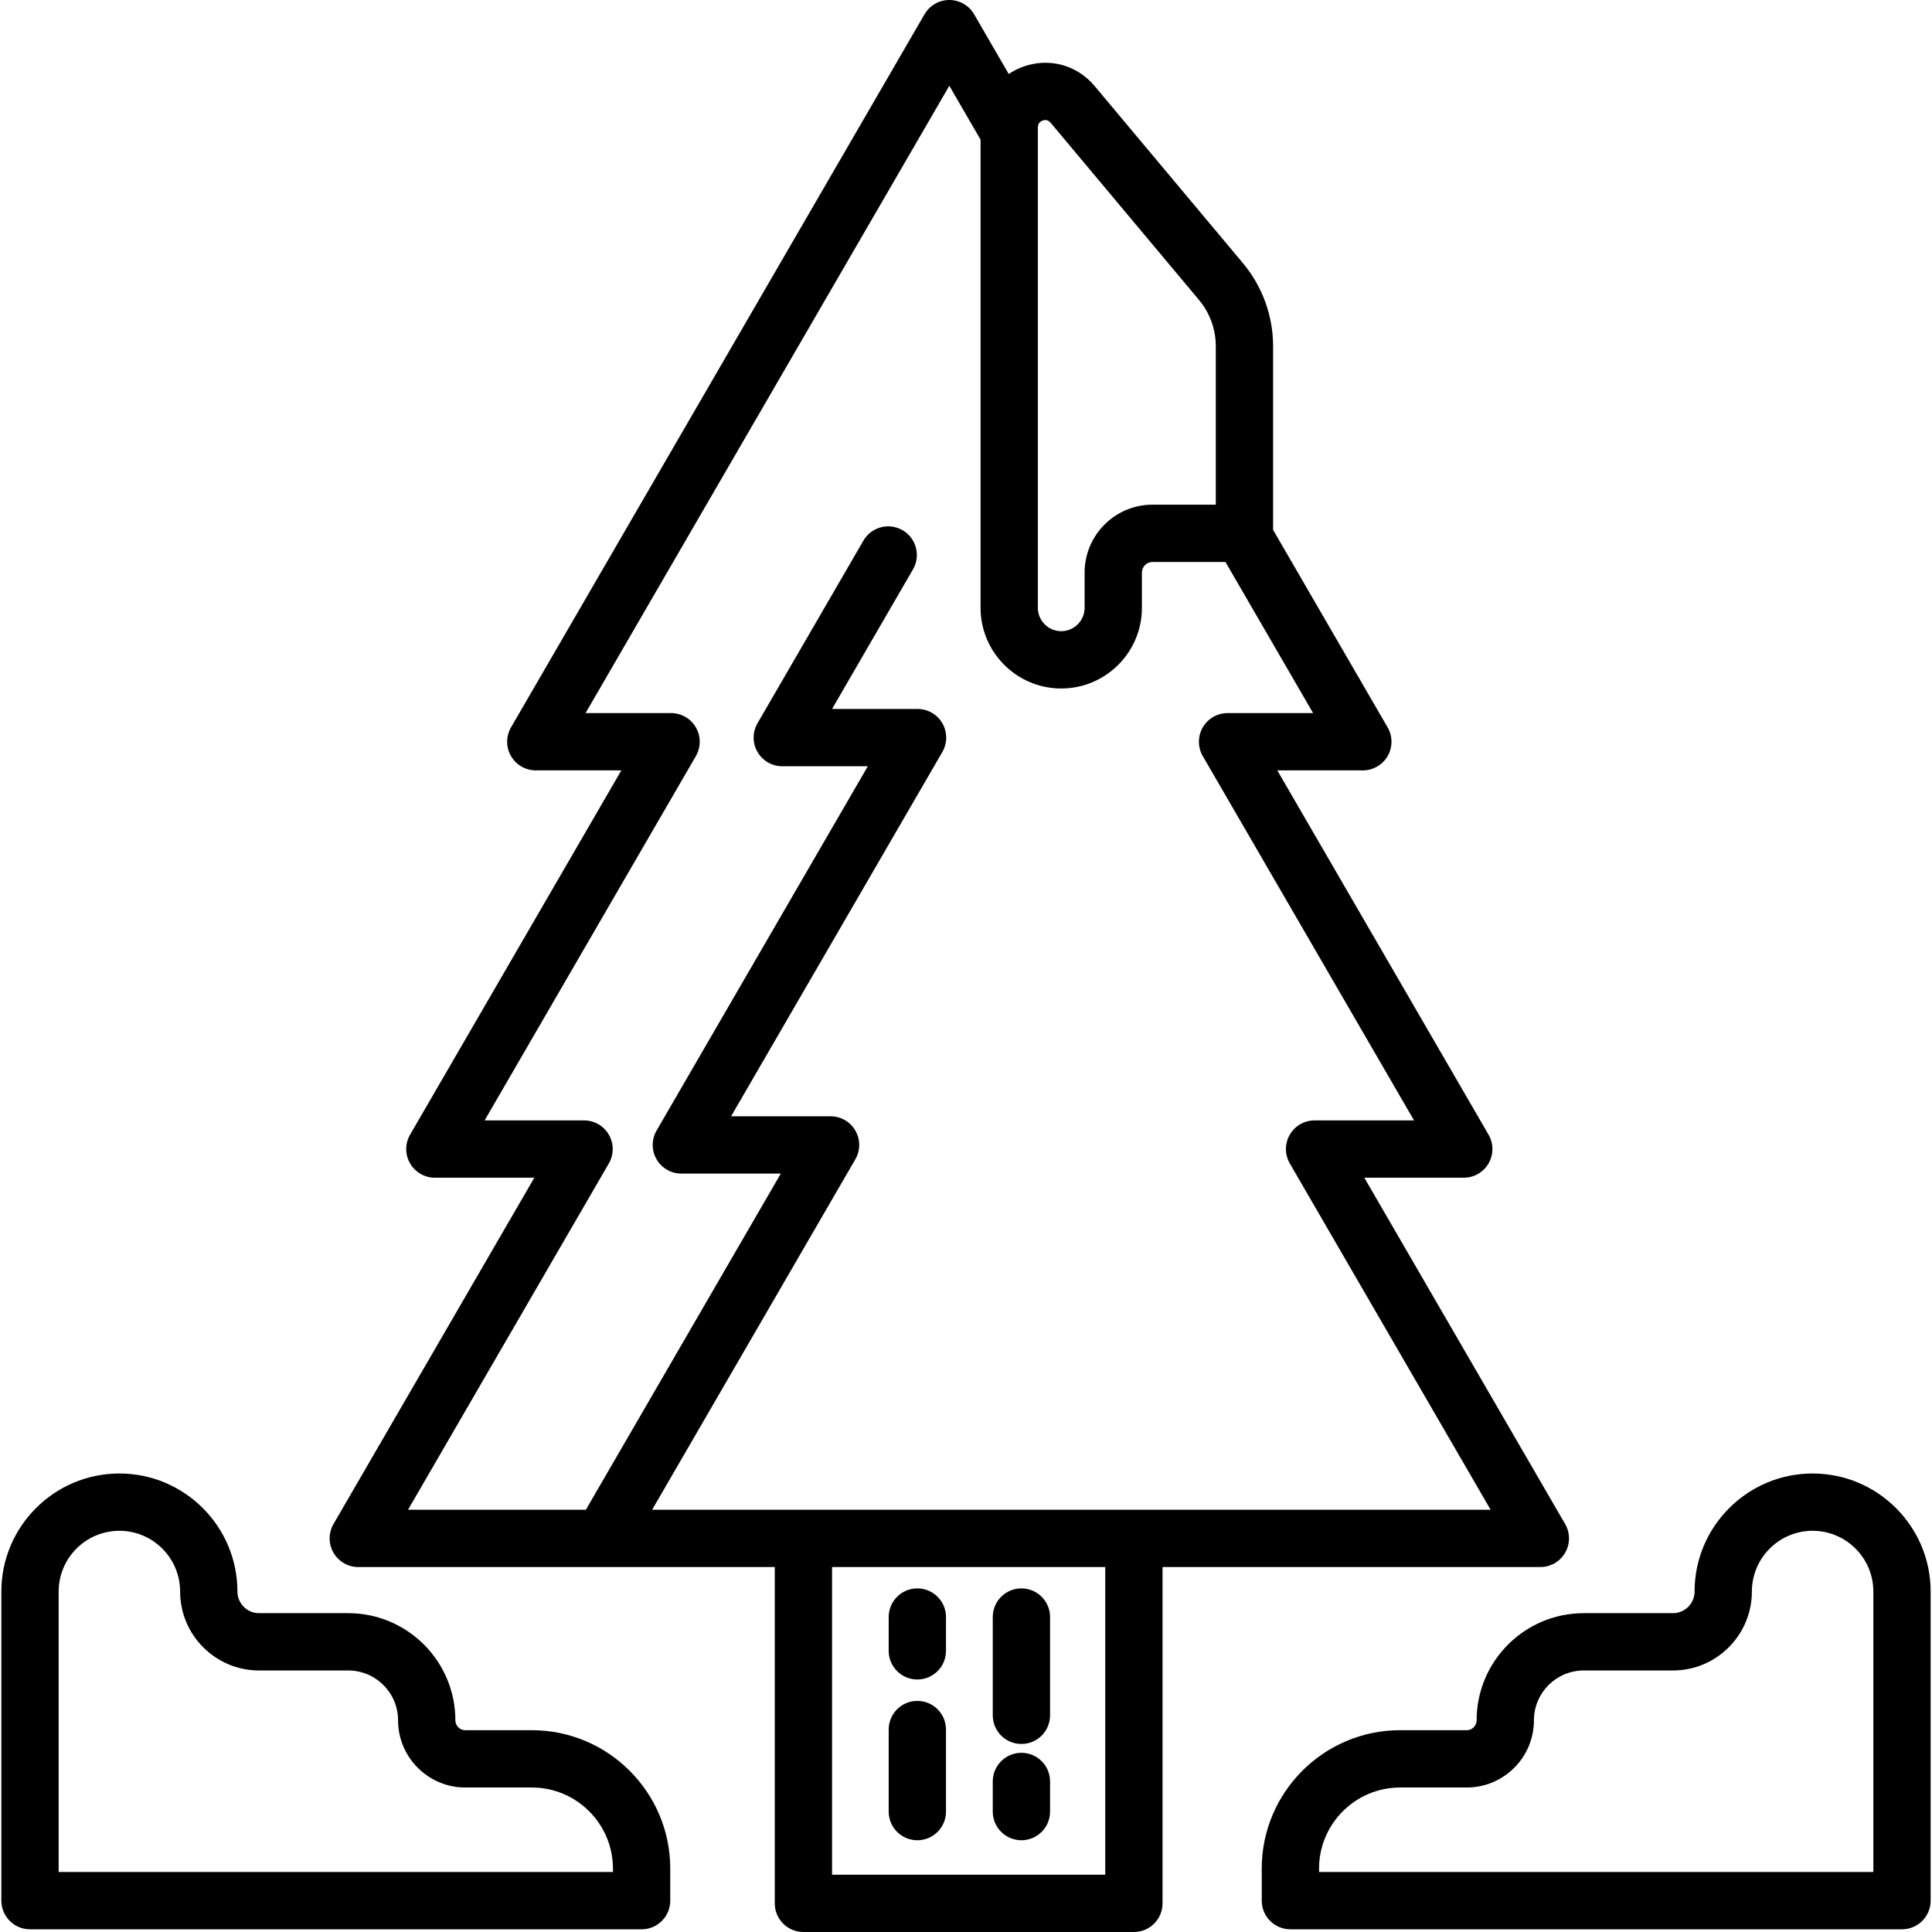
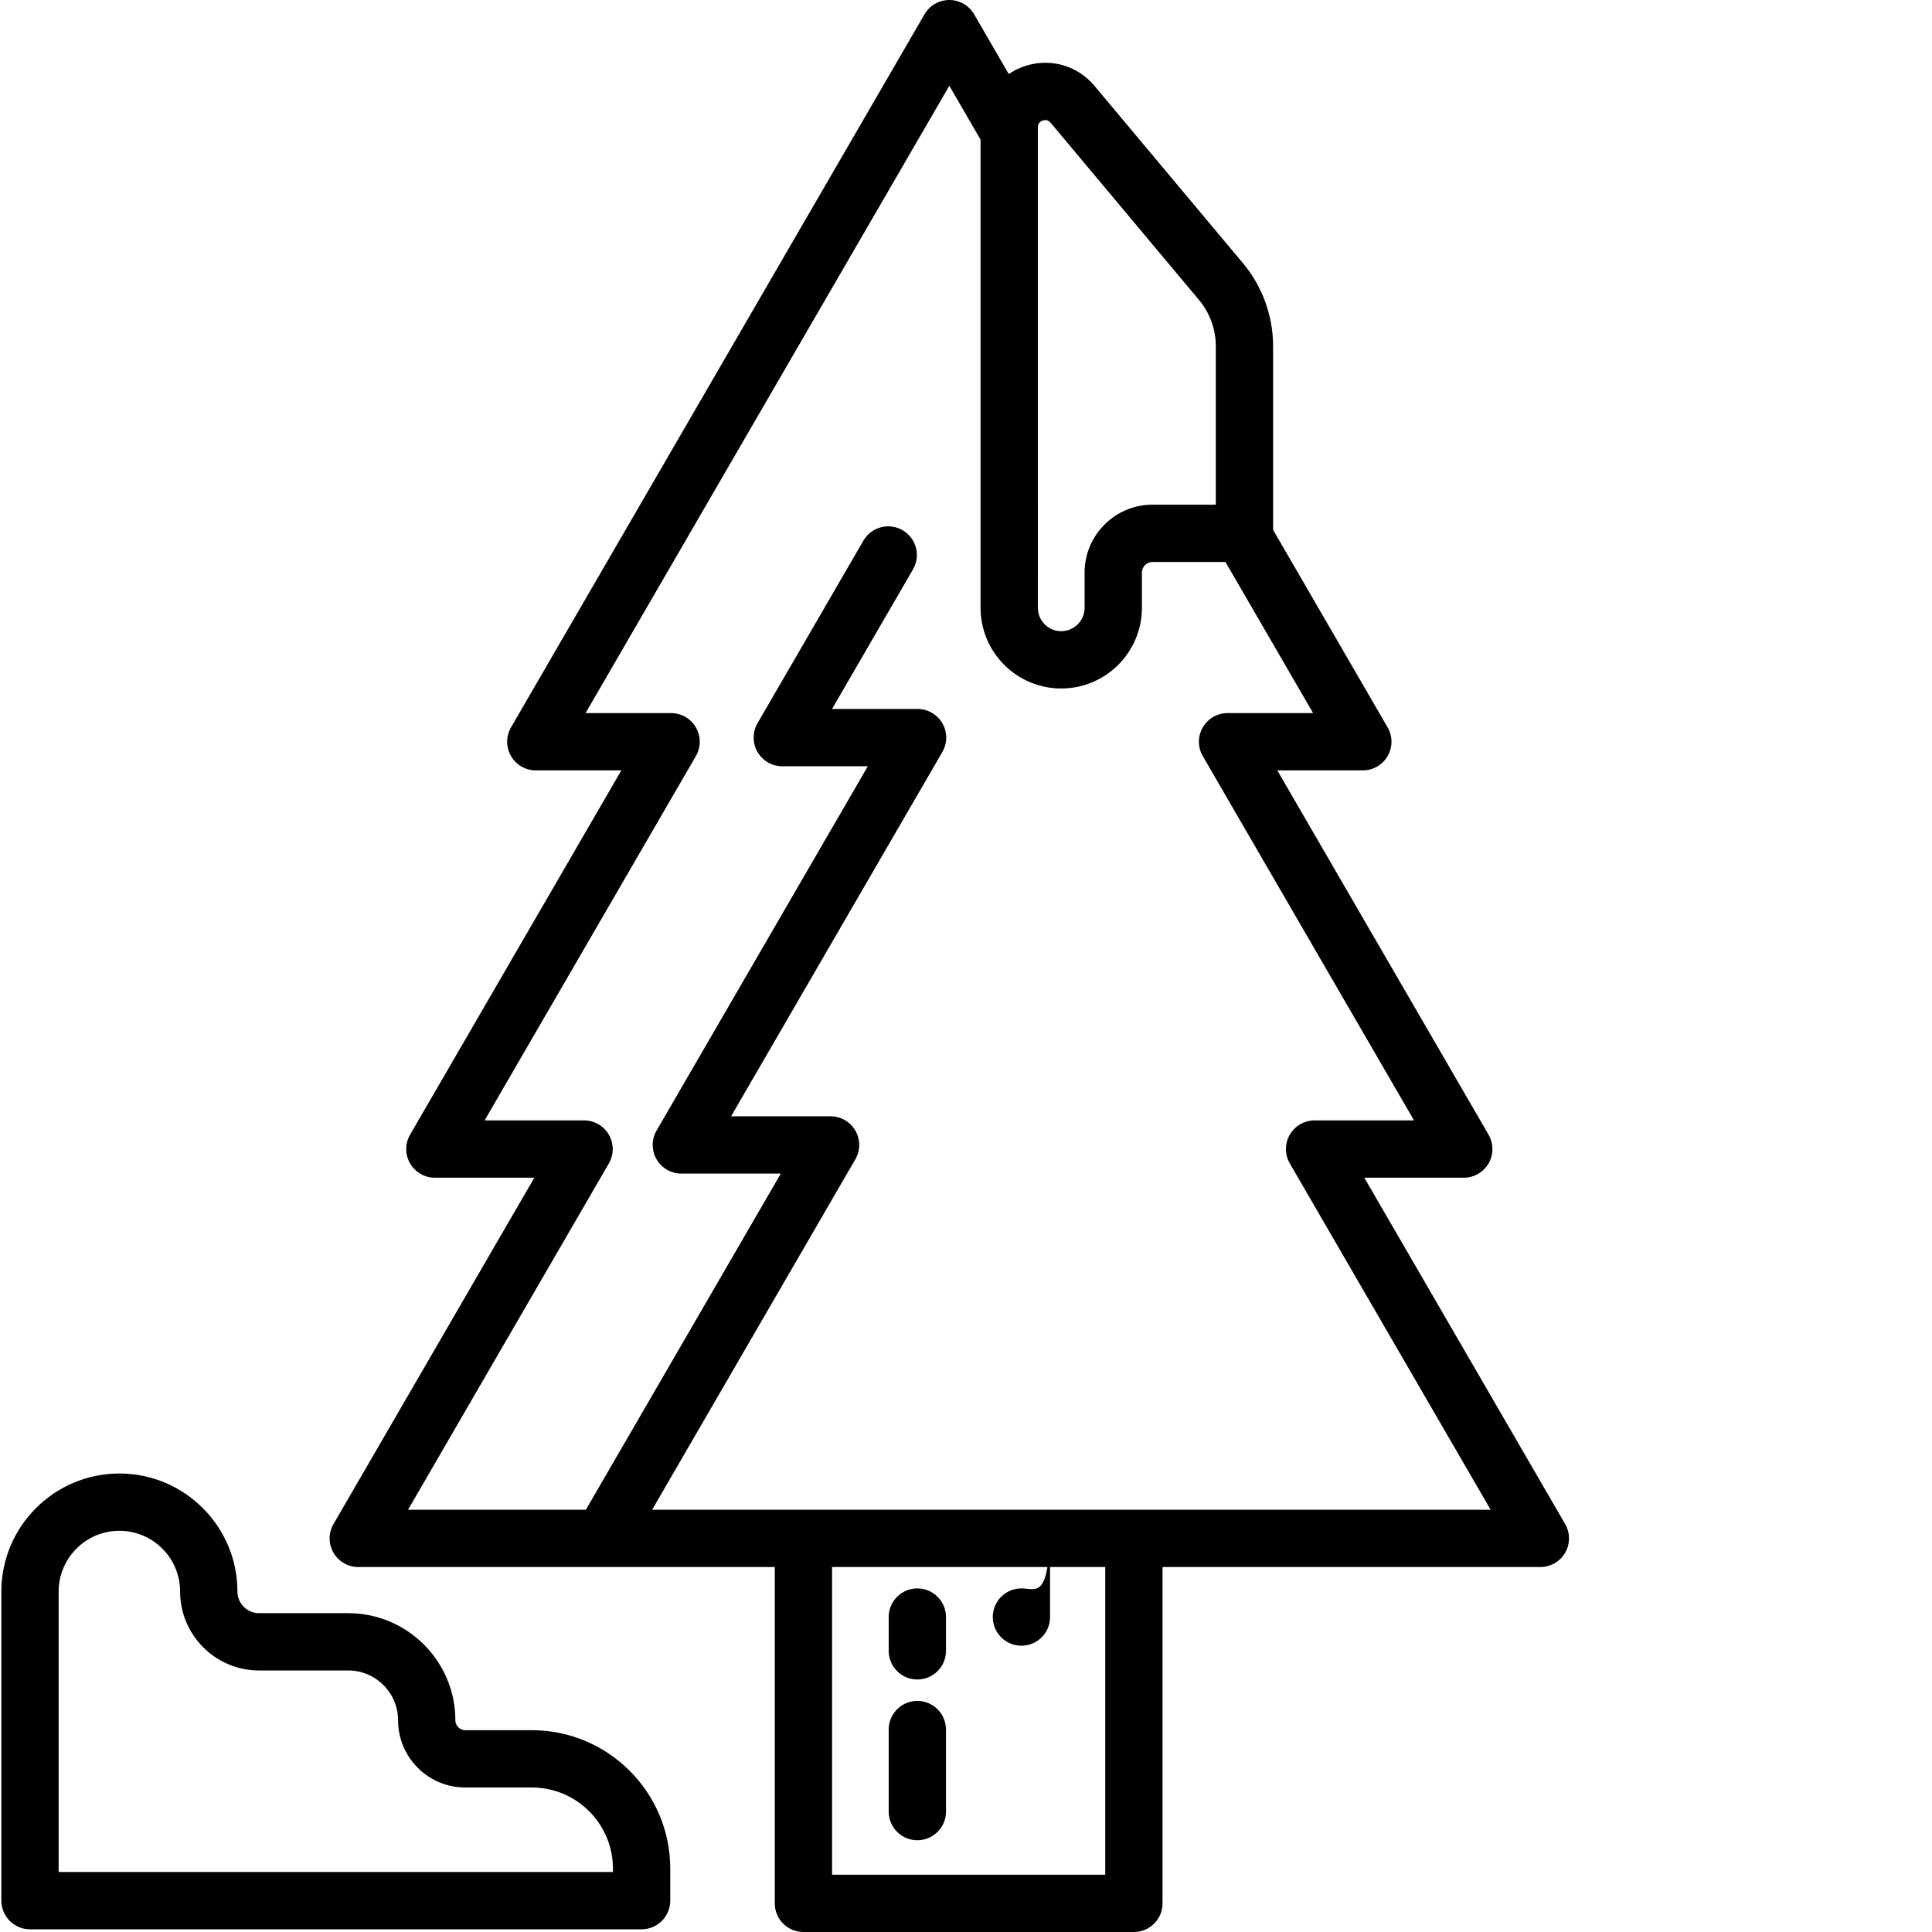
<svg xmlns="http://www.w3.org/2000/svg" version="1.1" id="Layer_1" x="0px" y="0px" viewBox="0 0 511.999 511.999" style="enable-background:new 0 0 511.999 511.999;" xml:space="preserve">
  <g>
    <g>
      <path d="M414.776,403.881l-53.219-91.775h26.356c2.715,0,5.224-1.45,6.58-3.803c1.356-2.353,1.351-5.25-0.011-7.599    l-55.984-96.542h22.665c2.715,0,5.224-1.45,6.58-3.803c1.356-2.353,1.351-5.251-0.011-7.599l-30.348-52.334v-48.68    c0-8.035-2.841-15.853-7.998-22.013l-39.319-46.956c-4.671-5.58-12.112-7.577-18.95-5.094c-1.367,0.496-2.631,1.152-3.789,1.931    l-9.179-15.83C256.79,1.442,254.288,0,251.58,0c-2.708,0-5.211,1.442-6.57,3.784L135.427,192.759    c-1.362,2.349-1.367,5.246-0.011,7.599s3.865,3.803,6.58,3.803h22.665l-55.984,96.542c-1.362,2.349-1.367,5.246-0.011,7.599    c1.356,2.353,3.865,3.803,6.58,3.803h26.356L88.382,403.88c-1.362,2.349-1.367,5.246-0.011,7.599s3.865,3.803,6.58,3.803H205.32    v89.123c0,4.194,3.399,7.593,7.593,7.593h87.58c4.195,0,7.593-3.4,7.593-7.593v-89.122h100.12c2.715,0,5.224-1.45,6.58-3.803    S416.138,406.23,414.776,403.881z M275.043,33.755c0-0.889,0.424-1.494,1.259-1.798c0.257-0.093,0.502-0.14,0.735-0.14    c0.526,0,0.991,0.237,1.386,0.71l39.319,46.956c2.873,3.431,4.455,7.786,4.455,12.263v41.997h-16.775    c-9.921,0-17.992,8.071-17.992,17.992v9.34c0,3.416-2.778,6.194-6.193,6.194c-3.416,0-6.194-2.778-6.194-6.194V33.755z     M292.901,496.813h-72.394v-81.53h72.394V496.813z M300.496,400.097h-87.58H172.82l53.853-92.868    c1.362-2.349,1.367-5.246,0.011-7.599c-1.356-2.353-3.864-3.803-6.58-3.803h-26.356l55.984-96.542    c1.363-2.349,1.367-5.246,0.011-7.599c-1.356-2.353-3.865-3.803-6.58-3.803H220.5l21.452-36.994    c2.104-3.628,0.868-8.274-2.76-10.378c-3.628-2.105-8.274-0.868-10.379,2.76l-28.065,48.396c-1.362,2.349-1.367,5.247-0.011,7.599    c1.356,2.353,3.865,3.803,6.58,3.803h22.664l-55.984,96.542c-1.362,2.349-1.367,5.246-0.011,7.599    c1.356,2.353,3.865,3.803,6.58,3.803h26.356l-51.659,89.084h-47.13l53.219-91.775c1.362-2.349,1.367-5.246,0.011-7.599    s-3.865-3.803-6.58-3.803h-26.356l55.984-96.542c1.363-2.349,1.367-5.247,0.011-7.599s-3.865-3.803-6.58-3.803h-22.665    l96.403-166.244l8.277,14.273v124.071c0,11.79,9.592,21.381,21.381,21.381s21.38-9.591,21.38-21.381v-9.34    c0-1.547,1.258-2.805,2.805-2.805h19.338l23.222,40.045h-22.664c-2.715,0-5.224,1.45-6.58,3.803s-1.352,5.251,0.011,7.599    l55.984,96.542h-26.356c-2.715,0-5.224,1.45-6.58,3.803c-1.356,2.353-1.351,5.251,0.011,7.599l53.219,91.775H300.496z" />
    </g>
  </g>
  <g>
    <g>
      <path d="M243.104,450.755c-4.195,0-7.593,3.4-7.593,7.593v21.744c0,4.194,3.399,7.593,7.593,7.593c4.195,0,7.593-3.4,7.593-7.593    v-21.744C250.697,454.155,247.298,450.755,243.104,450.755z" />
    </g>
  </g>
  <g>
    <g>
-       <path d="M270.685,420.941c-4.195,0-7.593,3.4-7.593,7.593v26.042c0,4.194,3.399,7.593,7.593,7.593c4.195,0,7.593-3.4,7.593-7.593    v-26.042C278.279,424.341,274.88,420.941,270.685,420.941z" />
+       <path d="M270.685,420.941c-4.195,0-7.593,3.4-7.593,7.593c0,4.194,3.399,7.593,7.593,7.593c4.195,0,7.593-3.4,7.593-7.593    v-26.042C278.279,424.341,274.88,420.941,270.685,420.941z" />
    </g>
  </g>
  <g>
    <g>
-       <path d="M270.685,464.511c-4.195,0-7.593,3.4-7.593,7.593v7.988c0,4.194,3.399,7.593,7.593,7.593c4.195,0,7.593-3.4,7.593-7.593    v-7.988C278.279,467.911,274.88,464.511,270.685,464.511z" />
-     </g>
+       </g>
  </g>
  <g>
    <g>
      <path d="M243.104,420.941c-4.195,0-7.593,3.4-7.593,7.593v8.957c0,4.194,3.399,7.593,7.593,7.593c4.195,0,7.593-3.4,7.593-7.593    v-8.957C250.697,424.341,247.298,420.941,243.104,420.941z" />
    </g>
  </g>
  <g>
    <g>
      <path d="M140.948,458.519h-17.647c-1.447,0-2.624-1.177-2.624-2.623c0-15.654-12.736-28.391-28.39-28.391H68.653    c-3.162,0-5.733-2.572-5.733-5.733c0-17.249-14.032-31.281-31.28-31.281c-17.248,0-31.28,14.032-31.28,31.281v81.919    c0,4.194,3.399,7.593,7.593,7.593h162.079c4.195,0,7.593-3.4,7.593-7.593v-8.496C177.623,474.971,161.171,458.519,140.948,458.519    z M162.436,496.097H15.544v-74.324c0-8.875,7.22-16.095,16.094-16.095c8.874,0,16.094,7.22,16.094,16.095    c0,11.536,9.385,20.92,20.92,20.92h23.635c7.279,0,13.203,5.924,13.203,13.204c0,9.821,7.99,17.81,17.811,17.81h17.647    c11.849,0,21.488,9.639,21.488,21.488V496.097z" />
    </g>
  </g>
  <g>
    <g>
-       <path d="M480.359,390.491c-17.248,0-31.28,14.032-31.28,31.281c0,3.162-2.572,5.733-5.732,5.733H419.71    c-15.654,0-28.39,12.737-28.39,28.391c0,1.447-1.177,2.623-2.624,2.623h-17.647c-20.222,0-36.675,16.452-36.675,36.675v8.496    c0,4.194,3.399,7.593,7.593,7.593h162.08c4.195,0,7.593-3.4,7.593-7.593v-81.918C511.641,404.523,497.608,390.491,480.359,390.491    z M496.454,496.097H349.561v-0.903c0-11.849,9.639-21.488,21.488-21.488h17.647c9.821,0,17.811-7.99,17.811-17.81    c0-7.281,5.924-13.204,13.203-13.204h23.637c11.536,0,20.919-9.384,20.919-20.92c0-8.875,7.22-16.095,16.094-16.095    s16.095,7.22,16.095,16.095V496.097z" />
-     </g>
+       </g>
  </g>
  <g>
</g>
  <g>
</g>
  <g>
</g>
  <g>
</g>
  <g>
</g>
  <g>
</g>
  <g>
</g>
  <g>
</g>
  <g>
</g>
  <g>
</g>
  <g>
</g>
  <g>
</g>
  <g>
</g>
  <g>
</g>
  <g>
</g>
</svg>